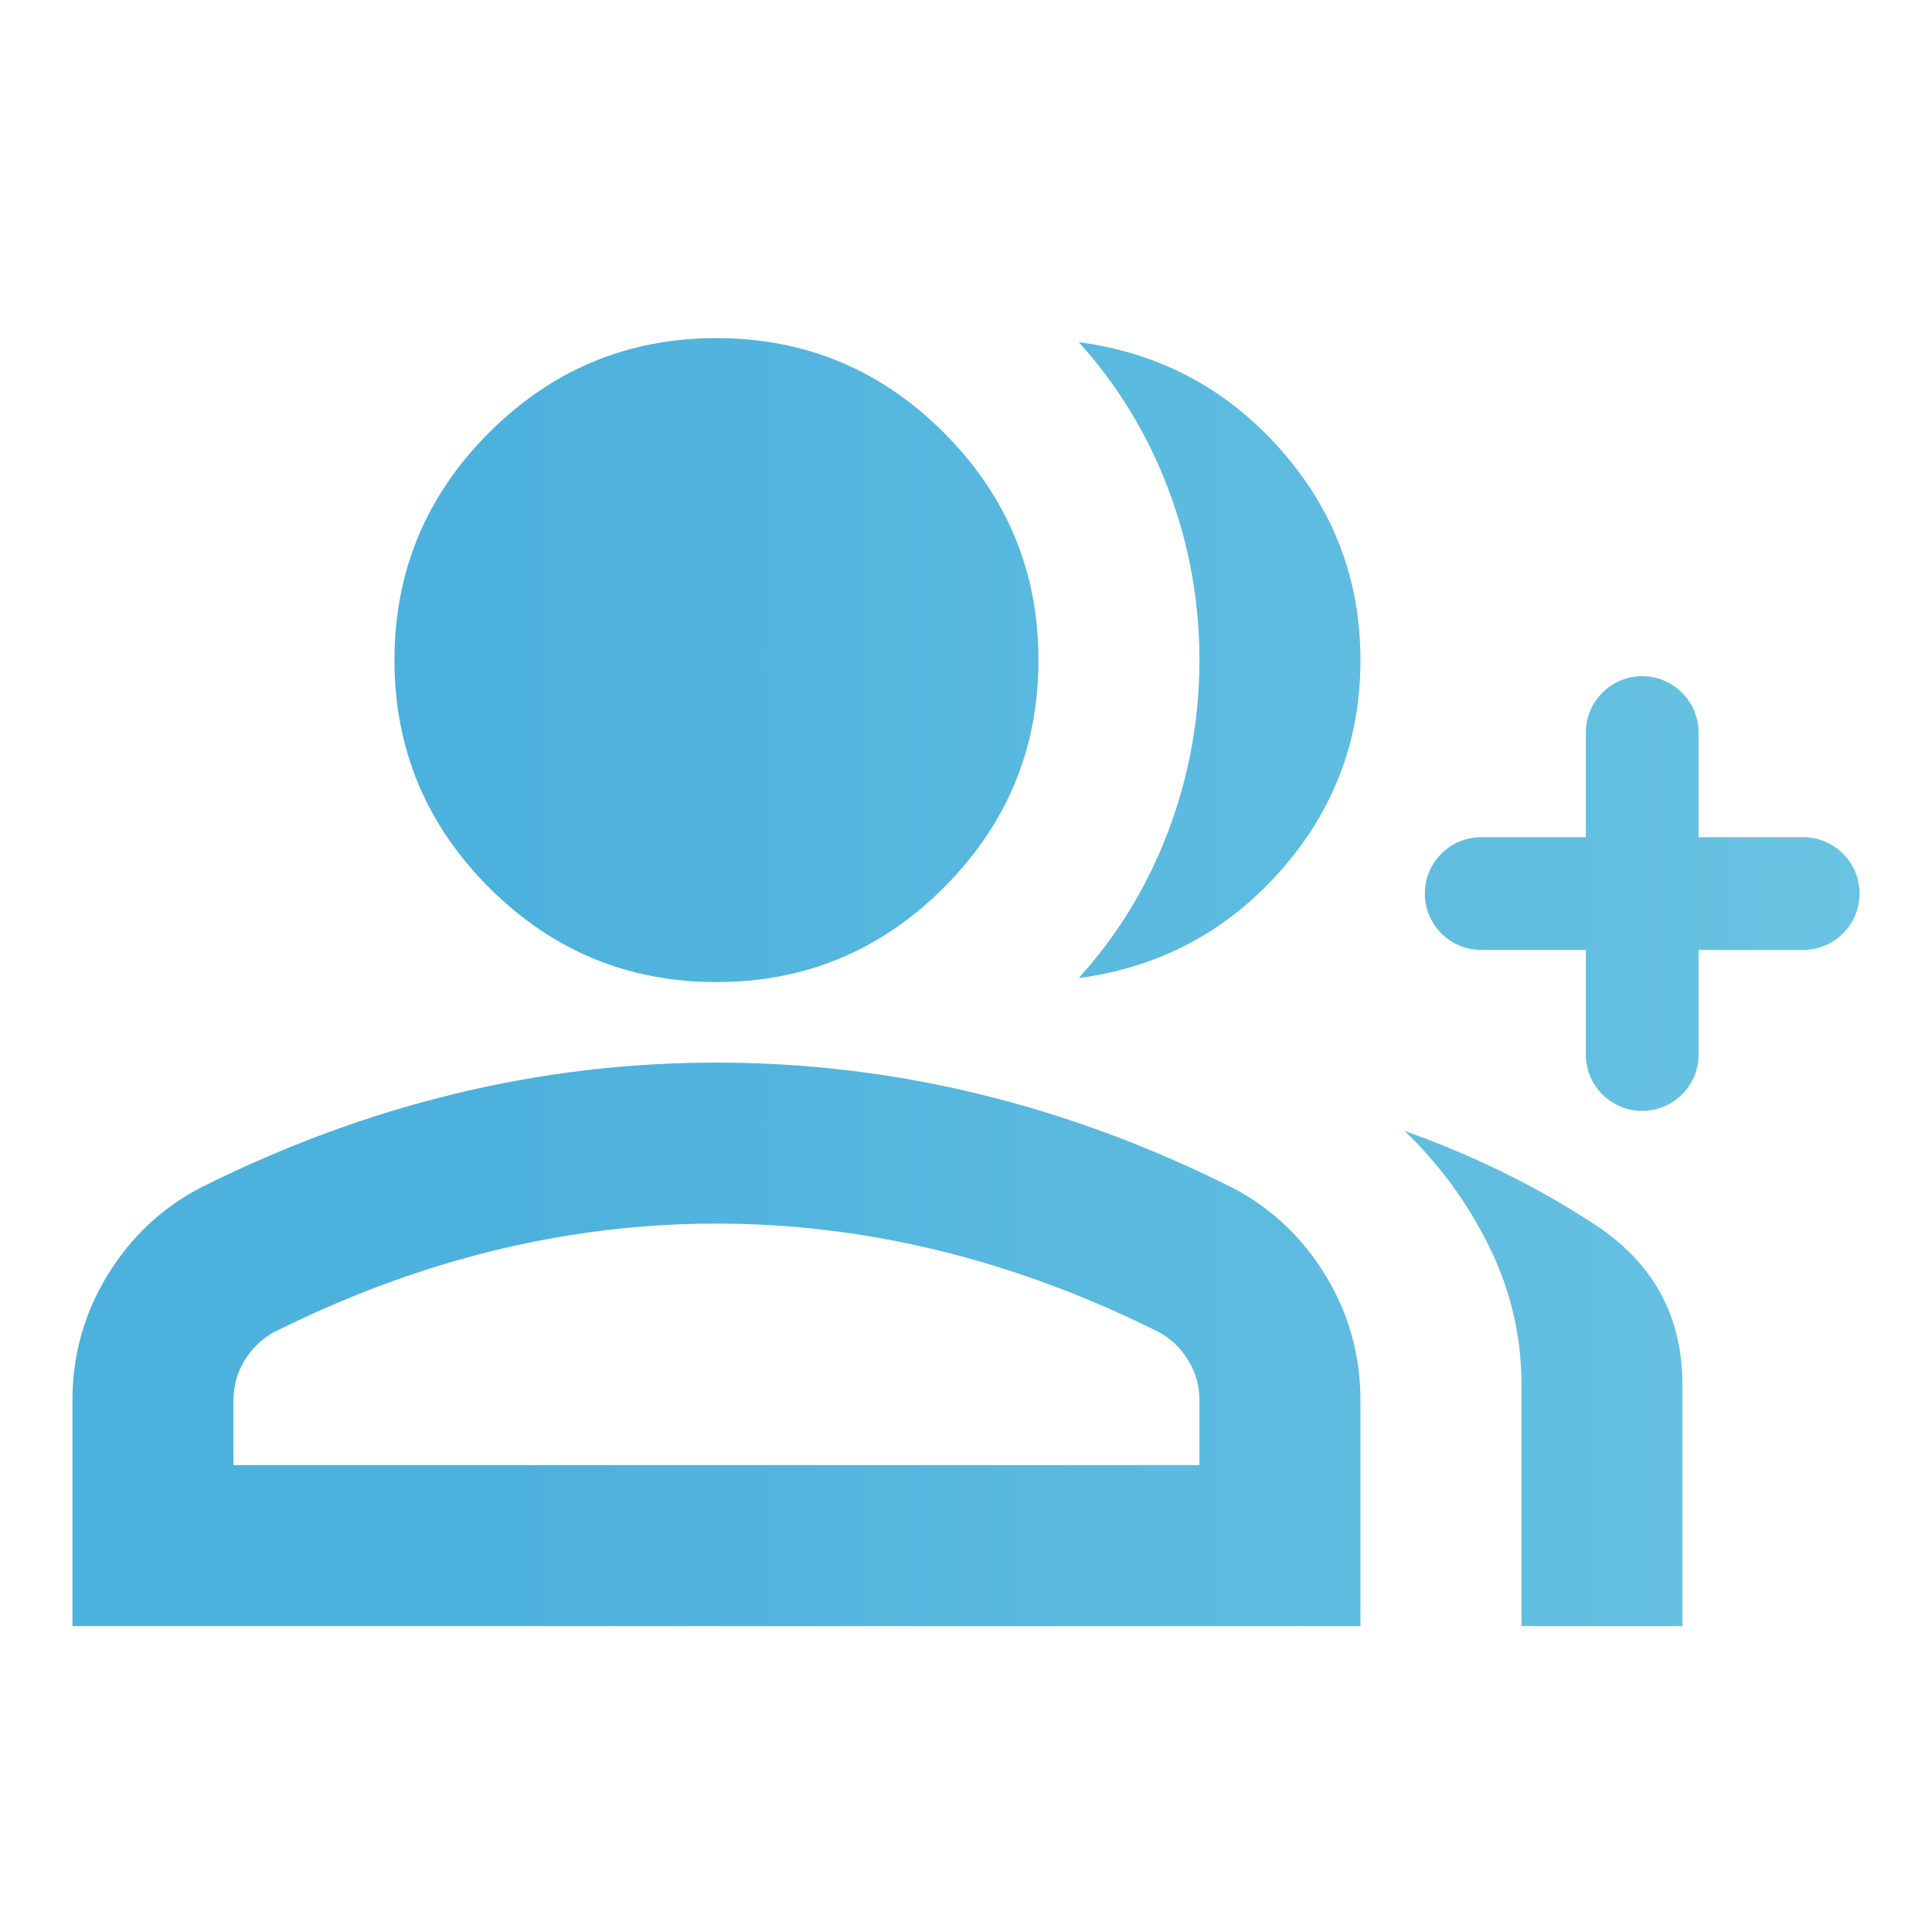
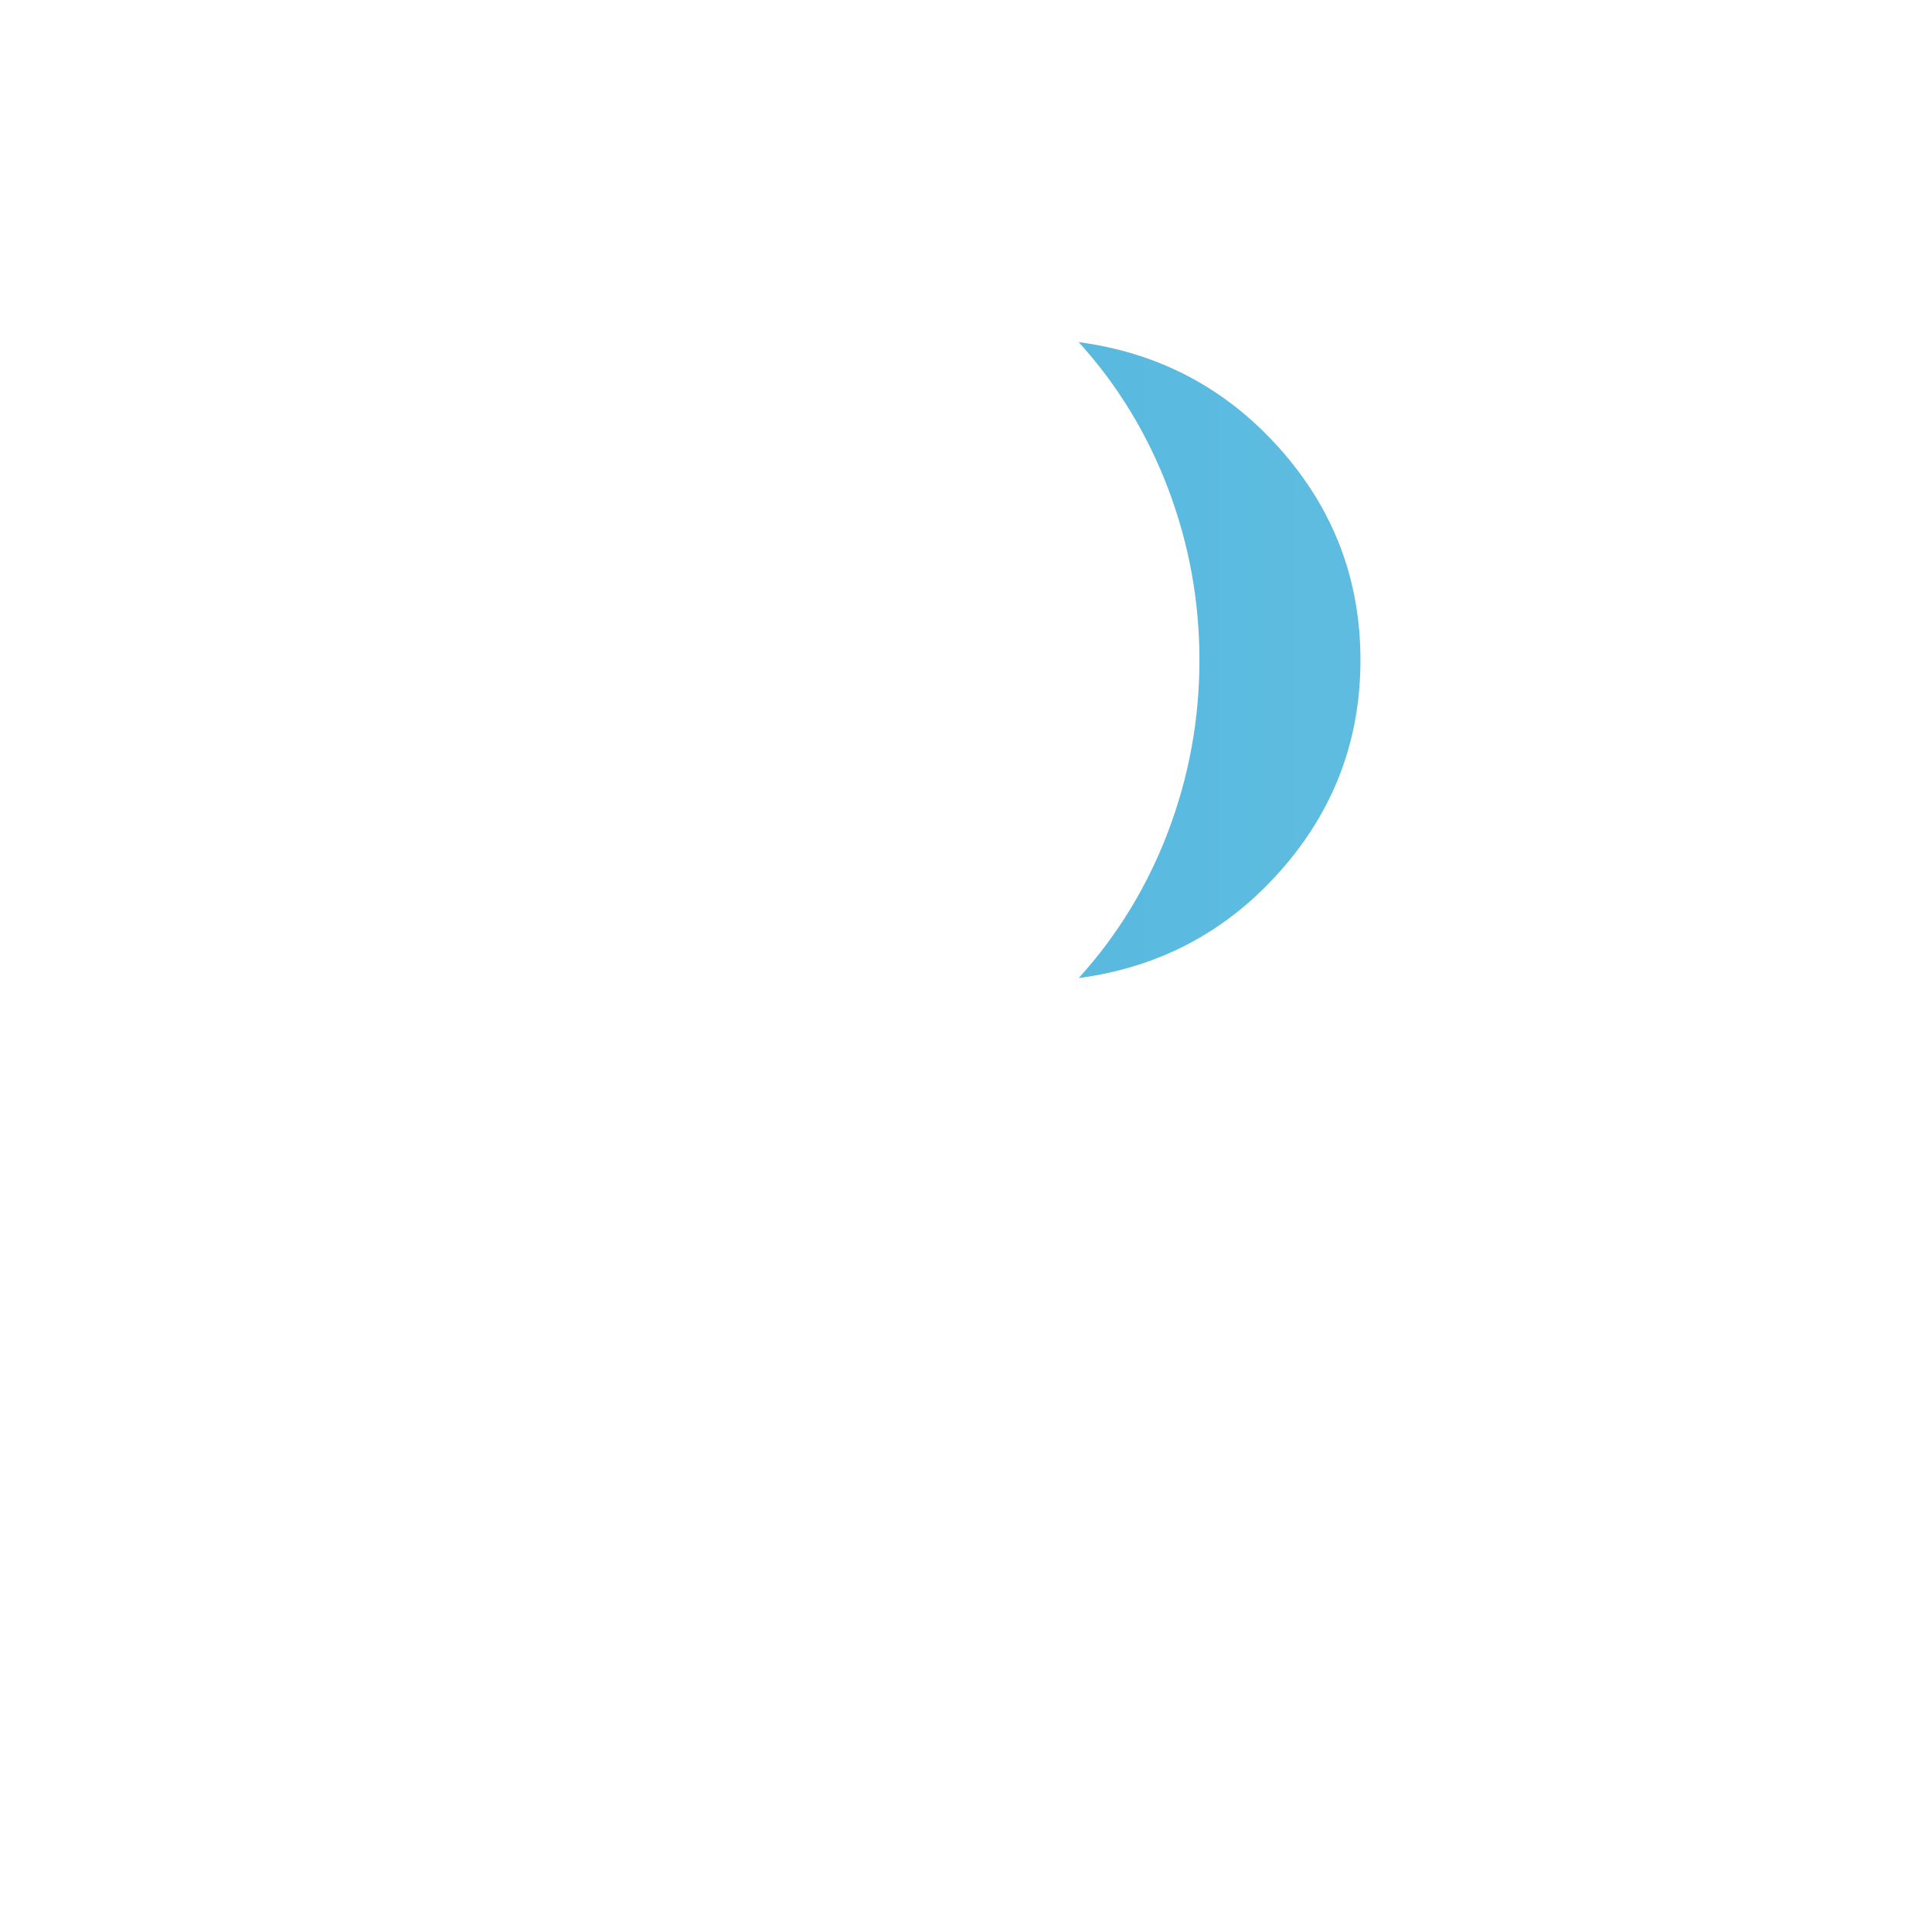
<svg xmlns="http://www.w3.org/2000/svg" width="40" height="40" viewBox="0 0 40 40" fill="none">
  <path d="M24.188 17.208C23.757 18.347 23.139 19.361 22.333 20.25C24 20.028 25.389 19.292 26.5 18.042C27.611 16.792 28.167 15.333 28.167 13.667C28.167 12 27.611 10.542 26.5 9.292C25.389 8.042 24 7.306 22.333 7.083C23.139 7.972 23.757 8.986 24.188 10.125C24.618 11.264 24.833 12.444 24.833 13.667C24.833 14.889 24.618 16.069 24.188 17.208Z" fill="url(#paint0_linear_132_152)" />
-   <path d="M31.5 28.667V33.667H34.833V28.667C34.833 27.25 34.229 26.146 33.021 25.354C31.812 24.562 30.5 23.917 29.083 23.417C29.806 24.111 30.389 24.91 30.833 25.812C31.278 26.715 31.5 27.667 31.5 28.667Z" fill="url(#paint1_linear_132_152)" />
-   <path d="M32.833 19.667V21.833C32.833 22.478 33.356 23 34 23C34.644 23 35.167 22.478 35.167 21.833V19.667H37.333C37.978 19.667 38.5 19.144 38.5 18.5C38.5 17.856 37.978 17.333 37.333 17.333H35.167V15.167C35.167 14.522 34.644 14 34 14C33.356 14 32.833 14.522 32.833 15.167V17.333H30.667C30.022 17.333 29.5 17.856 29.5 18.5C29.5 19.144 30.022 19.667 30.667 19.667H32.833Z" fill="url(#paint2_linear_132_152)" />
-   <path d="M10.125 18.375C11.431 19.681 13 20.333 14.833 20.333C16.667 20.333 18.236 19.681 19.542 18.375C20.847 17.069 21.5 15.5 21.5 13.667C21.5 11.833 20.847 10.264 19.542 8.958C18.236 7.653 16.667 7 14.833 7C13 7 11.431 7.653 10.125 8.958C8.819 10.264 8.167 11.833 8.167 13.667C8.167 15.5 8.819 17.069 10.125 18.375Z" fill="url(#paint3_linear_132_152)" />
-   <path fill-rule="evenodd" clip-rule="evenodd" d="M1.5 33.667V29C1.5 28.056 1.743 27.188 2.229 26.396C2.715 25.604 3.361 25 4.167 24.583C5.889 23.722 7.639 23.076 9.417 22.646C11.194 22.215 13 22 14.833 22C16.667 22 18.472 22.215 20.25 22.646C22.028 23.076 23.778 23.722 25.5 24.583C26.306 25 26.951 25.604 27.438 26.396C27.924 27.188 28.167 28.056 28.167 29V33.667H1.5ZM24.833 29V30.333H4.833V29C4.833 28.694 4.91 28.417 5.062 28.167C5.215 27.917 5.417 27.722 5.667 27.583C7.167 26.833 8.681 26.271 10.208 25.896C11.736 25.521 13.278 25.333 14.833 25.333C16.389 25.333 17.931 25.521 19.458 25.896C20.986 26.271 22.5 26.833 24 27.583C24.25 27.722 24.451 27.917 24.604 28.167C24.757 28.417 24.833 28.694 24.833 29Z" fill="url(#paint4_linear_132_152)" />
  <defs>
    <linearGradient id="paint0_linear_132_152" x1="1.5" y1="20.333" x2="38.5" y2="20.333" gradientUnits="userSpaceOnUse">
      <stop stop-color="#4DB1DD" />
      <stop offset="0.24" stop-color="#4DB1DD" />
      <stop offset="1" stop-color="#69C3E2" />
    </linearGradient>
    <linearGradient id="paint1_linear_132_152" x1="1.5" y1="20.333" x2="38.5" y2="20.333" gradientUnits="userSpaceOnUse">
      <stop stop-color="#4DB1DD" />
      <stop offset="0.24" stop-color="#4DB1DD" />
      <stop offset="1" stop-color="#69C3E2" />
    </linearGradient>
    <linearGradient id="paint2_linear_132_152" x1="1.5" y1="20.333" x2="38.5" y2="20.333" gradientUnits="userSpaceOnUse">
      <stop stop-color="#4DB1DD" />
      <stop offset="0.24" stop-color="#4DB1DD" />
      <stop offset="1" stop-color="#69C3E2" />
    </linearGradient>
    <linearGradient id="paint3_linear_132_152" x1="1.5" y1="20.333" x2="38.5" y2="20.333" gradientUnits="userSpaceOnUse">
      <stop stop-color="#4DB1DD" />
      <stop offset="0.24" stop-color="#4DB1DD" />
      <stop offset="1" stop-color="#69C3E2" />
    </linearGradient>
    <linearGradient id="paint4_linear_132_152" x1="1.5" y1="20.333" x2="38.5" y2="20.333" gradientUnits="userSpaceOnUse">
      <stop stop-color="#4DB1DD" />
      <stop offset="0.24" stop-color="#4DB1DD" />
      <stop offset="1" stop-color="#69C3E2" />
    </linearGradient>
  </defs>
</svg>